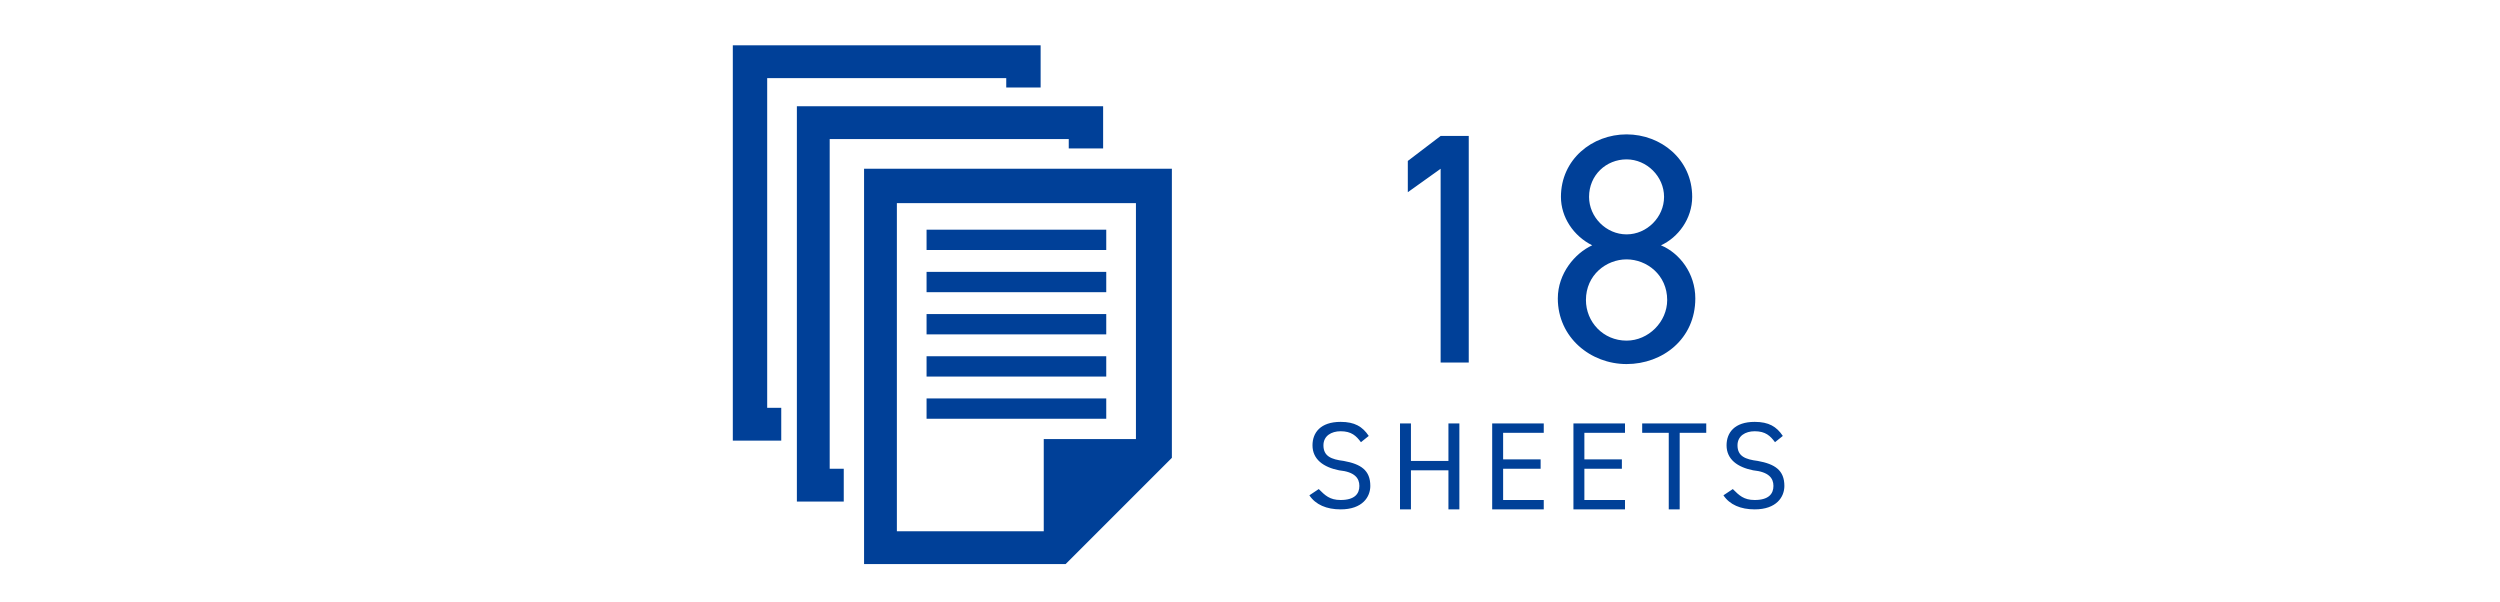
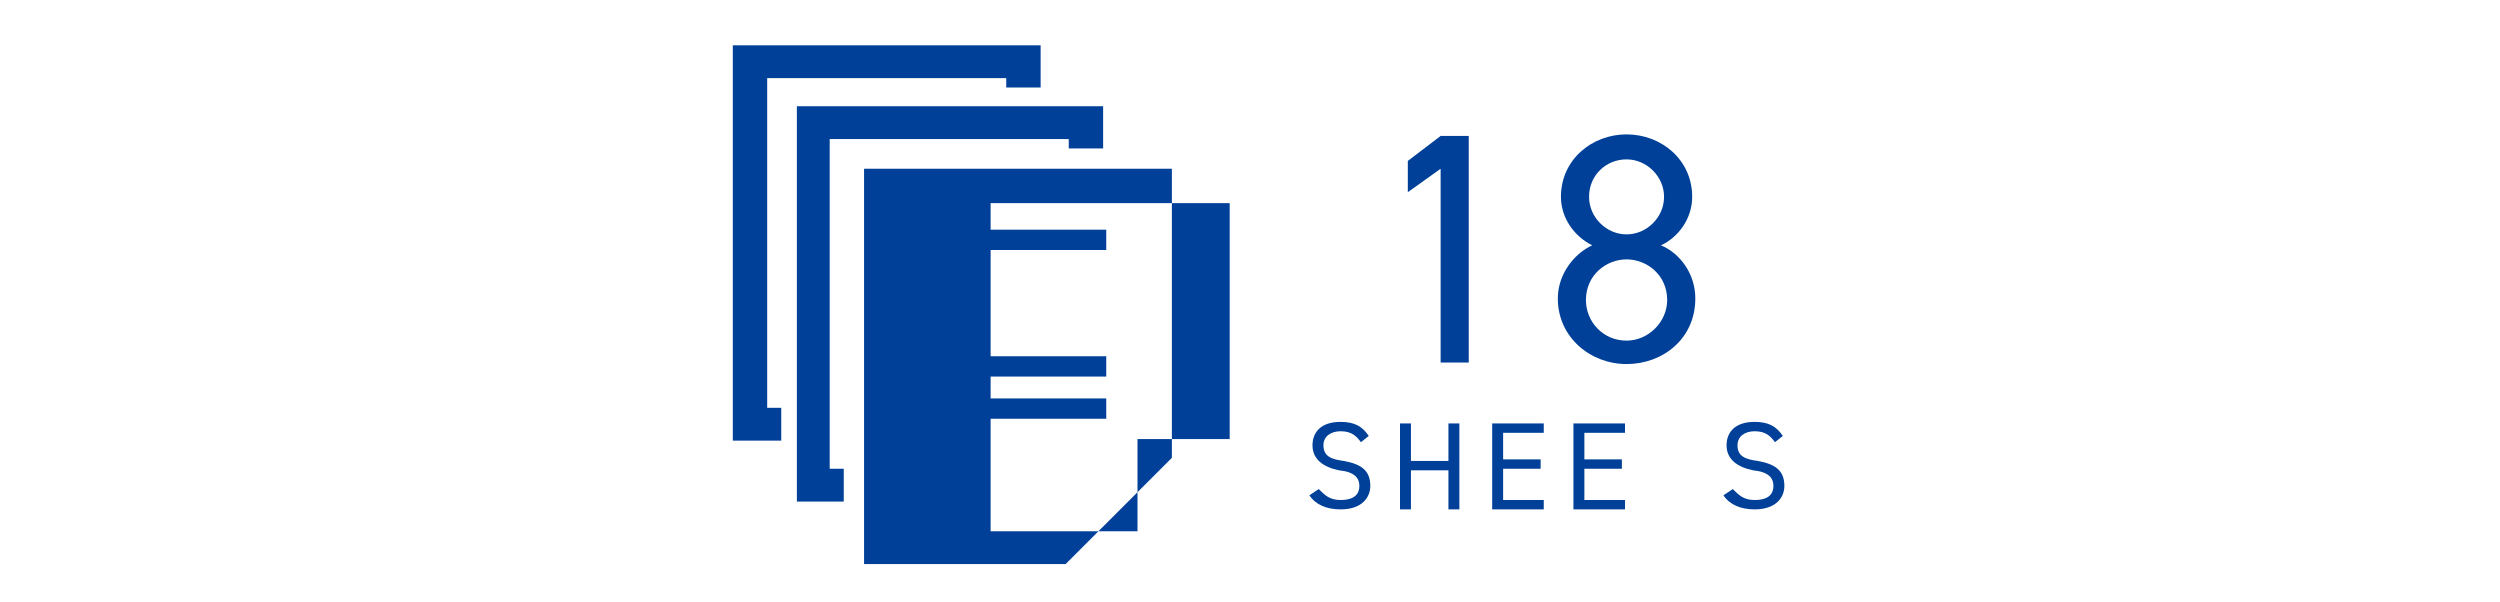
<svg xmlns="http://www.w3.org/2000/svg" version="1.1" id="_レイヤー_2" x="0px" y="0px" viewBox="0 0 160 38.5" style="enable-background:new 0 0 160 38.5;" xml:space="preserve">
  <style type="text/css">
	.st0{fill:#004098;}
</style>
  <g>
    <g>
      <rect x="59.3" y="14.7" class="st0" width="11.5" height="1.3" />
-       <rect x="59.3" y="17.4" class="st0" width="11.5" height="1.3" />
-       <rect x="59.3" y="20.1" class="st0" width="11.5" height="1.3" />
      <rect x="59.3" y="22.8" class="st0" width="11.5" height="1.3" />
      <rect x="59.3" y="25.5" class="st0" width="11.5" height="1.3" />
      <polygon class="st0" points="53.1,8.9 68.4,8.9 68.4,9.5 70.6,9.5 70.6,6.8 51,6.8 51,32.1 54,32.1 54,30 53.1,30   " />
      <polygon class="st0" points="49.1,5 64.4,5 64.4,5.6 66.6,5.6 66.6,2.9 46.9,2.9 46.9,28.2 50,28.2 50,26.1 49.1,26.1   " />
-       <path class="st0" d="M55.3,10.8v25.3h12.9l6.8-6.8V10.8H55.3z M72.8,28.1h-6V34h-9.4l0-21h15.3V28.1z" />
+       <path class="st0" d="M55.3,10.8v25.3h12.9l6.8-6.8V10.8H55.3z M72.8,28.1V34h-9.4l0-21h15.3V28.1z" />
    </g>
    <g>
      <g>
        <g>
          <path class="st0" d="M94,23.2h-1.8V10.8l-2.1,1.5v-2l2.1-1.6H94V23.2z" />
          <path class="st0" d="M101.9,15.7c-1.2-0.6-2-1.8-2-3.1c0-2.4,2-4,4.2-4s4.2,1.6,4.2,4c0,1.4-0.9,2.6-2,3.1      c1.2,0.5,2.2,1.8,2.2,3.4c0,2.6-2.1,4.2-4.4,4.2s-4.4-1.7-4.4-4.2C99.7,17.5,100.8,16.2,101.9,15.7z M104.1,21.8      c1.4,0,2.6-1.2,2.6-2.6c0-1.6-1.3-2.6-2.6-2.6c-1.3,0-2.6,1-2.6,2.6C101.5,20.6,102.6,21.8,104.1,21.8z M104.1,15      c1.3,0,2.4-1.1,2.4-2.4c0-1.3-1.1-2.4-2.4-2.4c-1.3,0-2.4,1-2.4,2.4C101.7,13.9,102.8,15,104.1,15z" />
        </g>
      </g>
    </g>
    <g>
      <g>
        <g>
          <path class="st0" d="M87.1,28.3c-0.3-0.4-0.6-0.7-1.3-0.7c-0.6,0-1.1,0.3-1.1,0.9c0,0.7,0.5,0.9,1.3,1c1.1,0.2,1.7,0.6,1.7,1.6      c0,0.7-0.5,1.5-1.9,1.5c-0.9,0-1.6-0.3-2-0.9l0.6-0.4c0.4,0.4,0.7,0.7,1.4,0.7c0.9,0,1.2-0.4,1.2-0.9c0-0.5-0.3-0.9-1.3-1      c-1-0.2-1.7-0.7-1.7-1.6c0-0.8,0.5-1.5,1.8-1.5c0.9,0,1.4,0.3,1.8,0.9L87.1,28.3z" />
          <path class="st0" d="M90.3,29.5h2.4v-2.4h0.7v5.5h-0.7v-2.5h-2.4v2.5h-0.7v-5.5h0.7V29.5z" />
          <path class="st0" d="M98.8,27.1v0.6h-2.6v1.7h2.4v0.6h-2.4V32h2.6v0.6h-3.3v-5.5H98.8z" />
          <path class="st0" d="M104,27.1v0.6h-2.6v1.7h2.4v0.6h-2.4V32h2.6v0.6h-3.3v-5.5H104z" />
-           <path class="st0" d="M109.2,27.1v0.6h-1.7v4.9h-0.7v-4.9h-1.7v-0.6H109.2z" />
          <path class="st0" d="M113.6,28.3c-0.3-0.4-0.6-0.7-1.3-0.7c-0.6,0-1.1,0.3-1.1,0.9c0,0.7,0.5,0.9,1.3,1c1.1,0.2,1.7,0.6,1.7,1.6      c0,0.7-0.5,1.5-1.9,1.5c-0.9,0-1.6-0.3-2-0.9l0.6-0.4c0.4,0.4,0.7,0.7,1.4,0.7c0.9,0,1.2-0.4,1.2-0.9c0-0.5-0.3-0.9-1.3-1      c-1-0.2-1.7-0.7-1.7-1.6c0-0.8,0.5-1.5,1.8-1.5c0.9,0,1.4,0.3,1.8,0.9L113.6,28.3z" />
        </g>
      </g>
    </g>
  </g>
</svg>